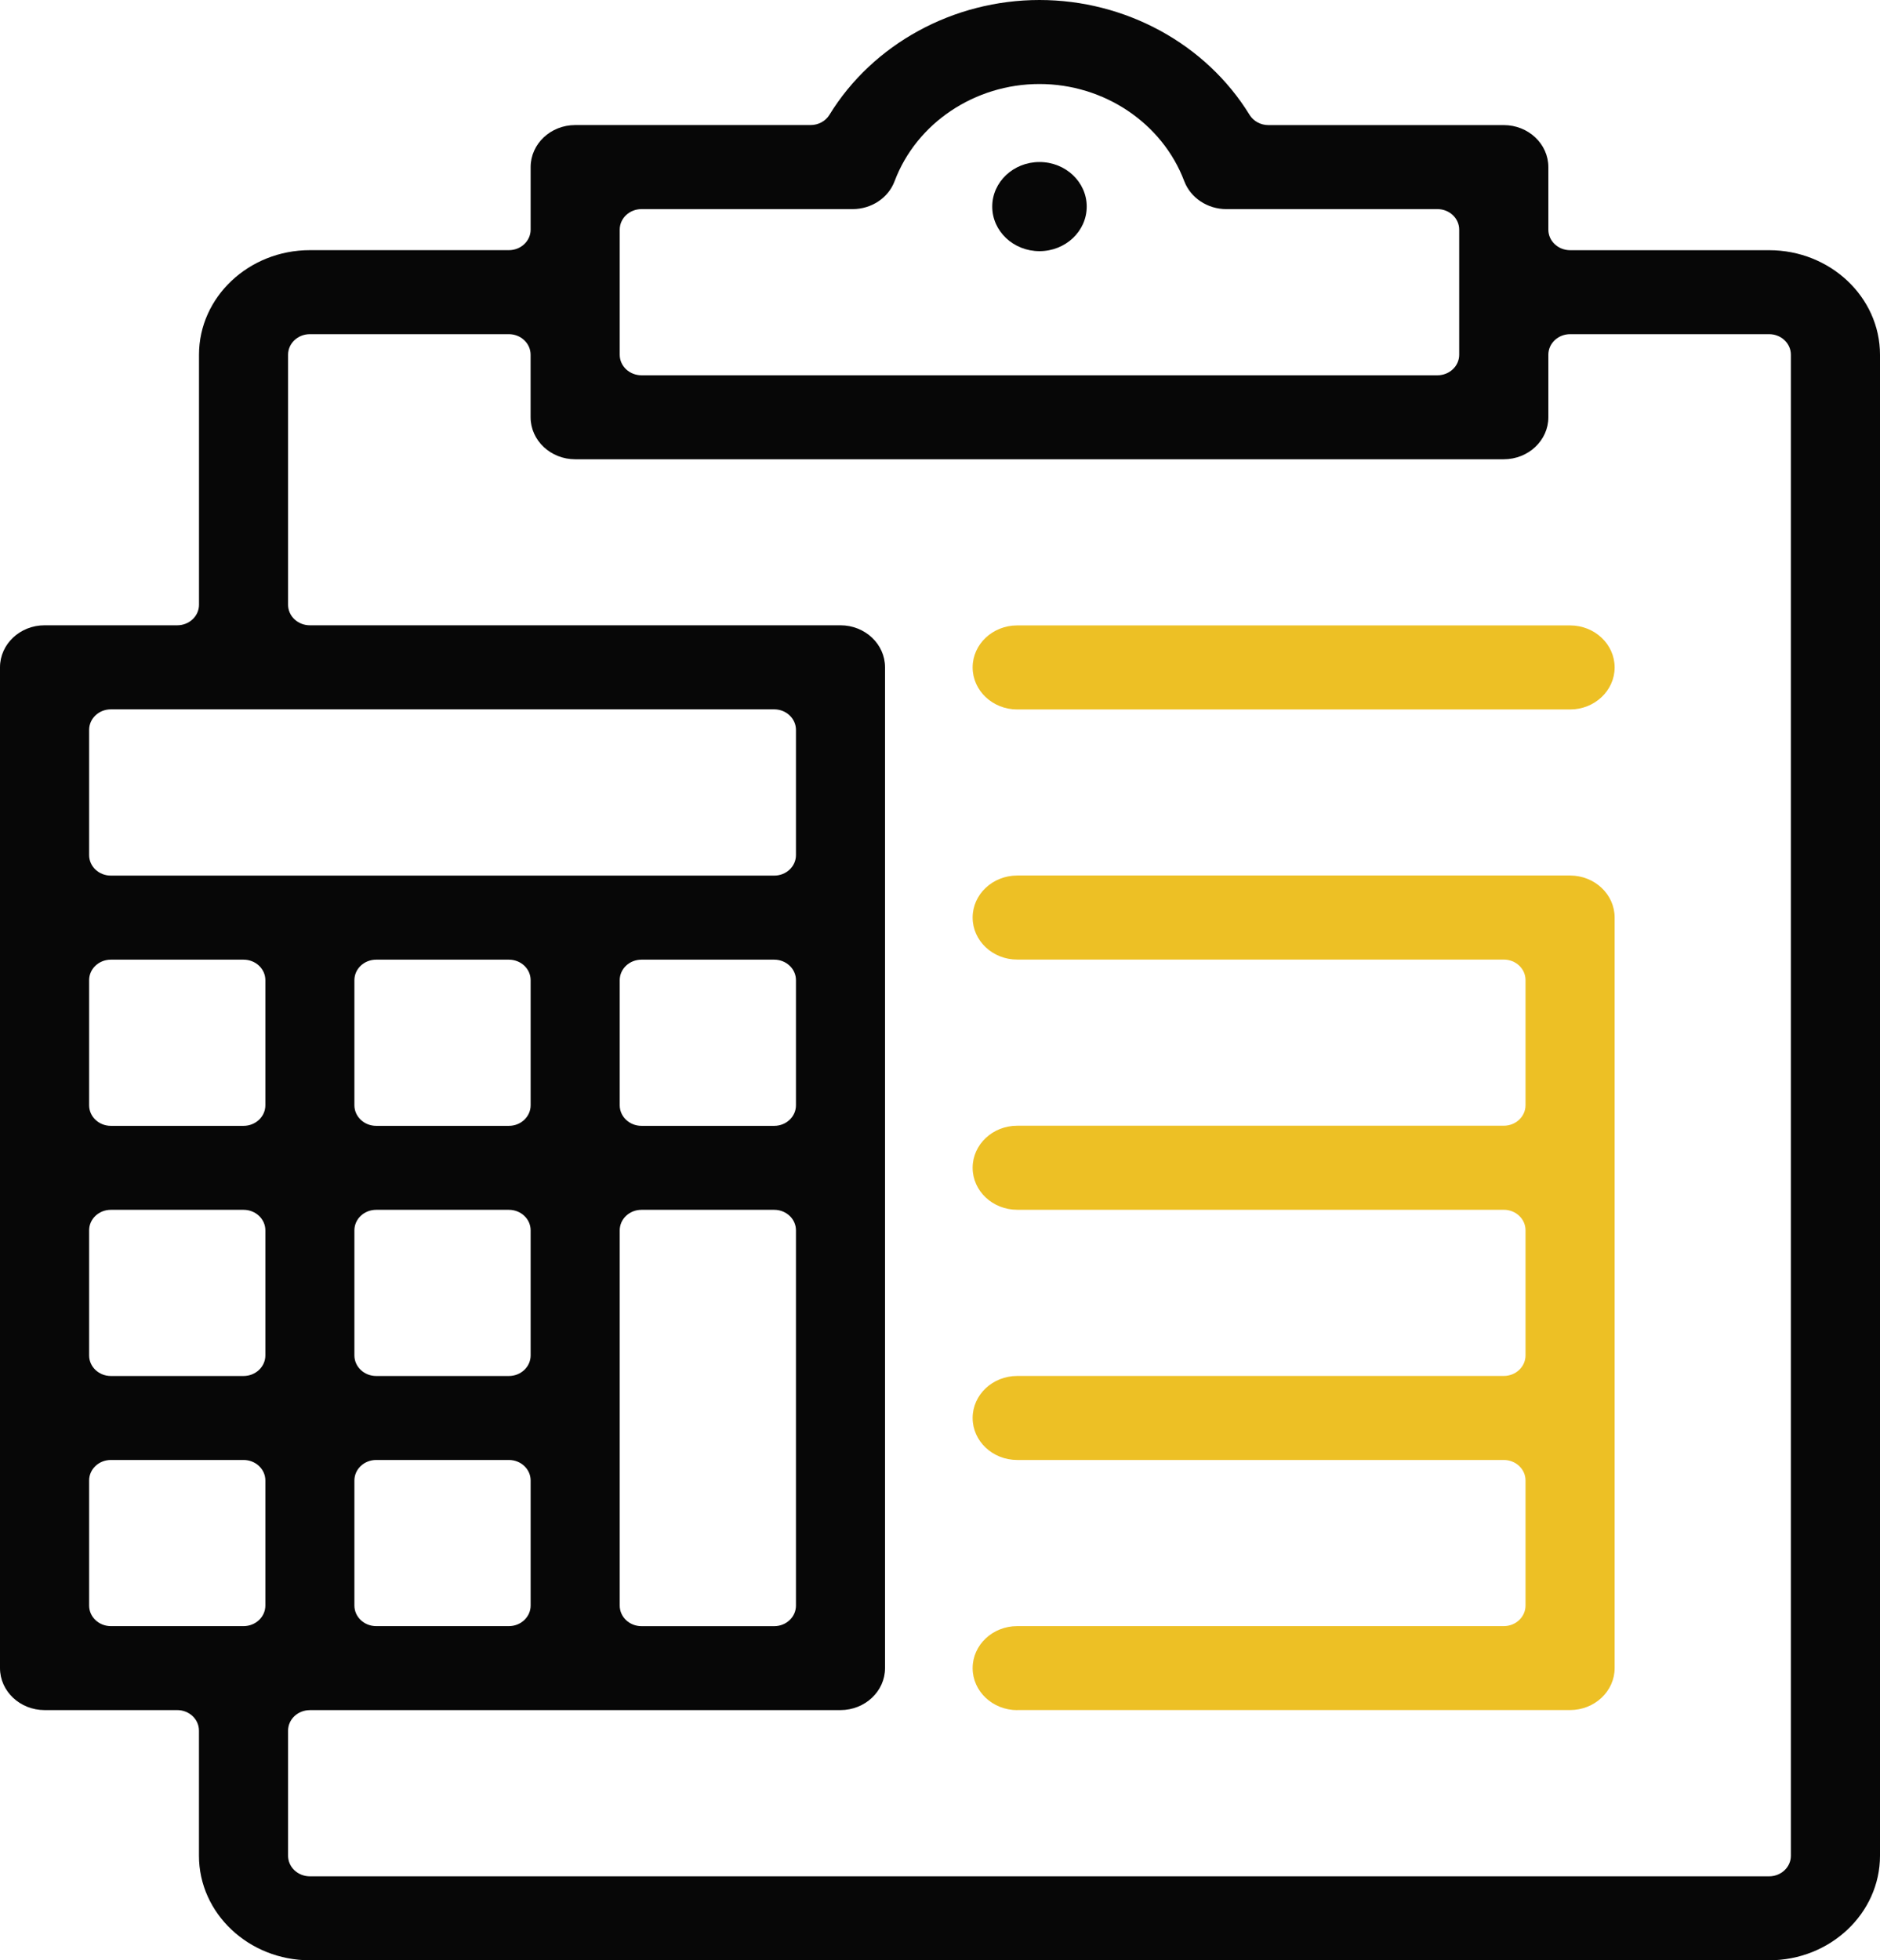
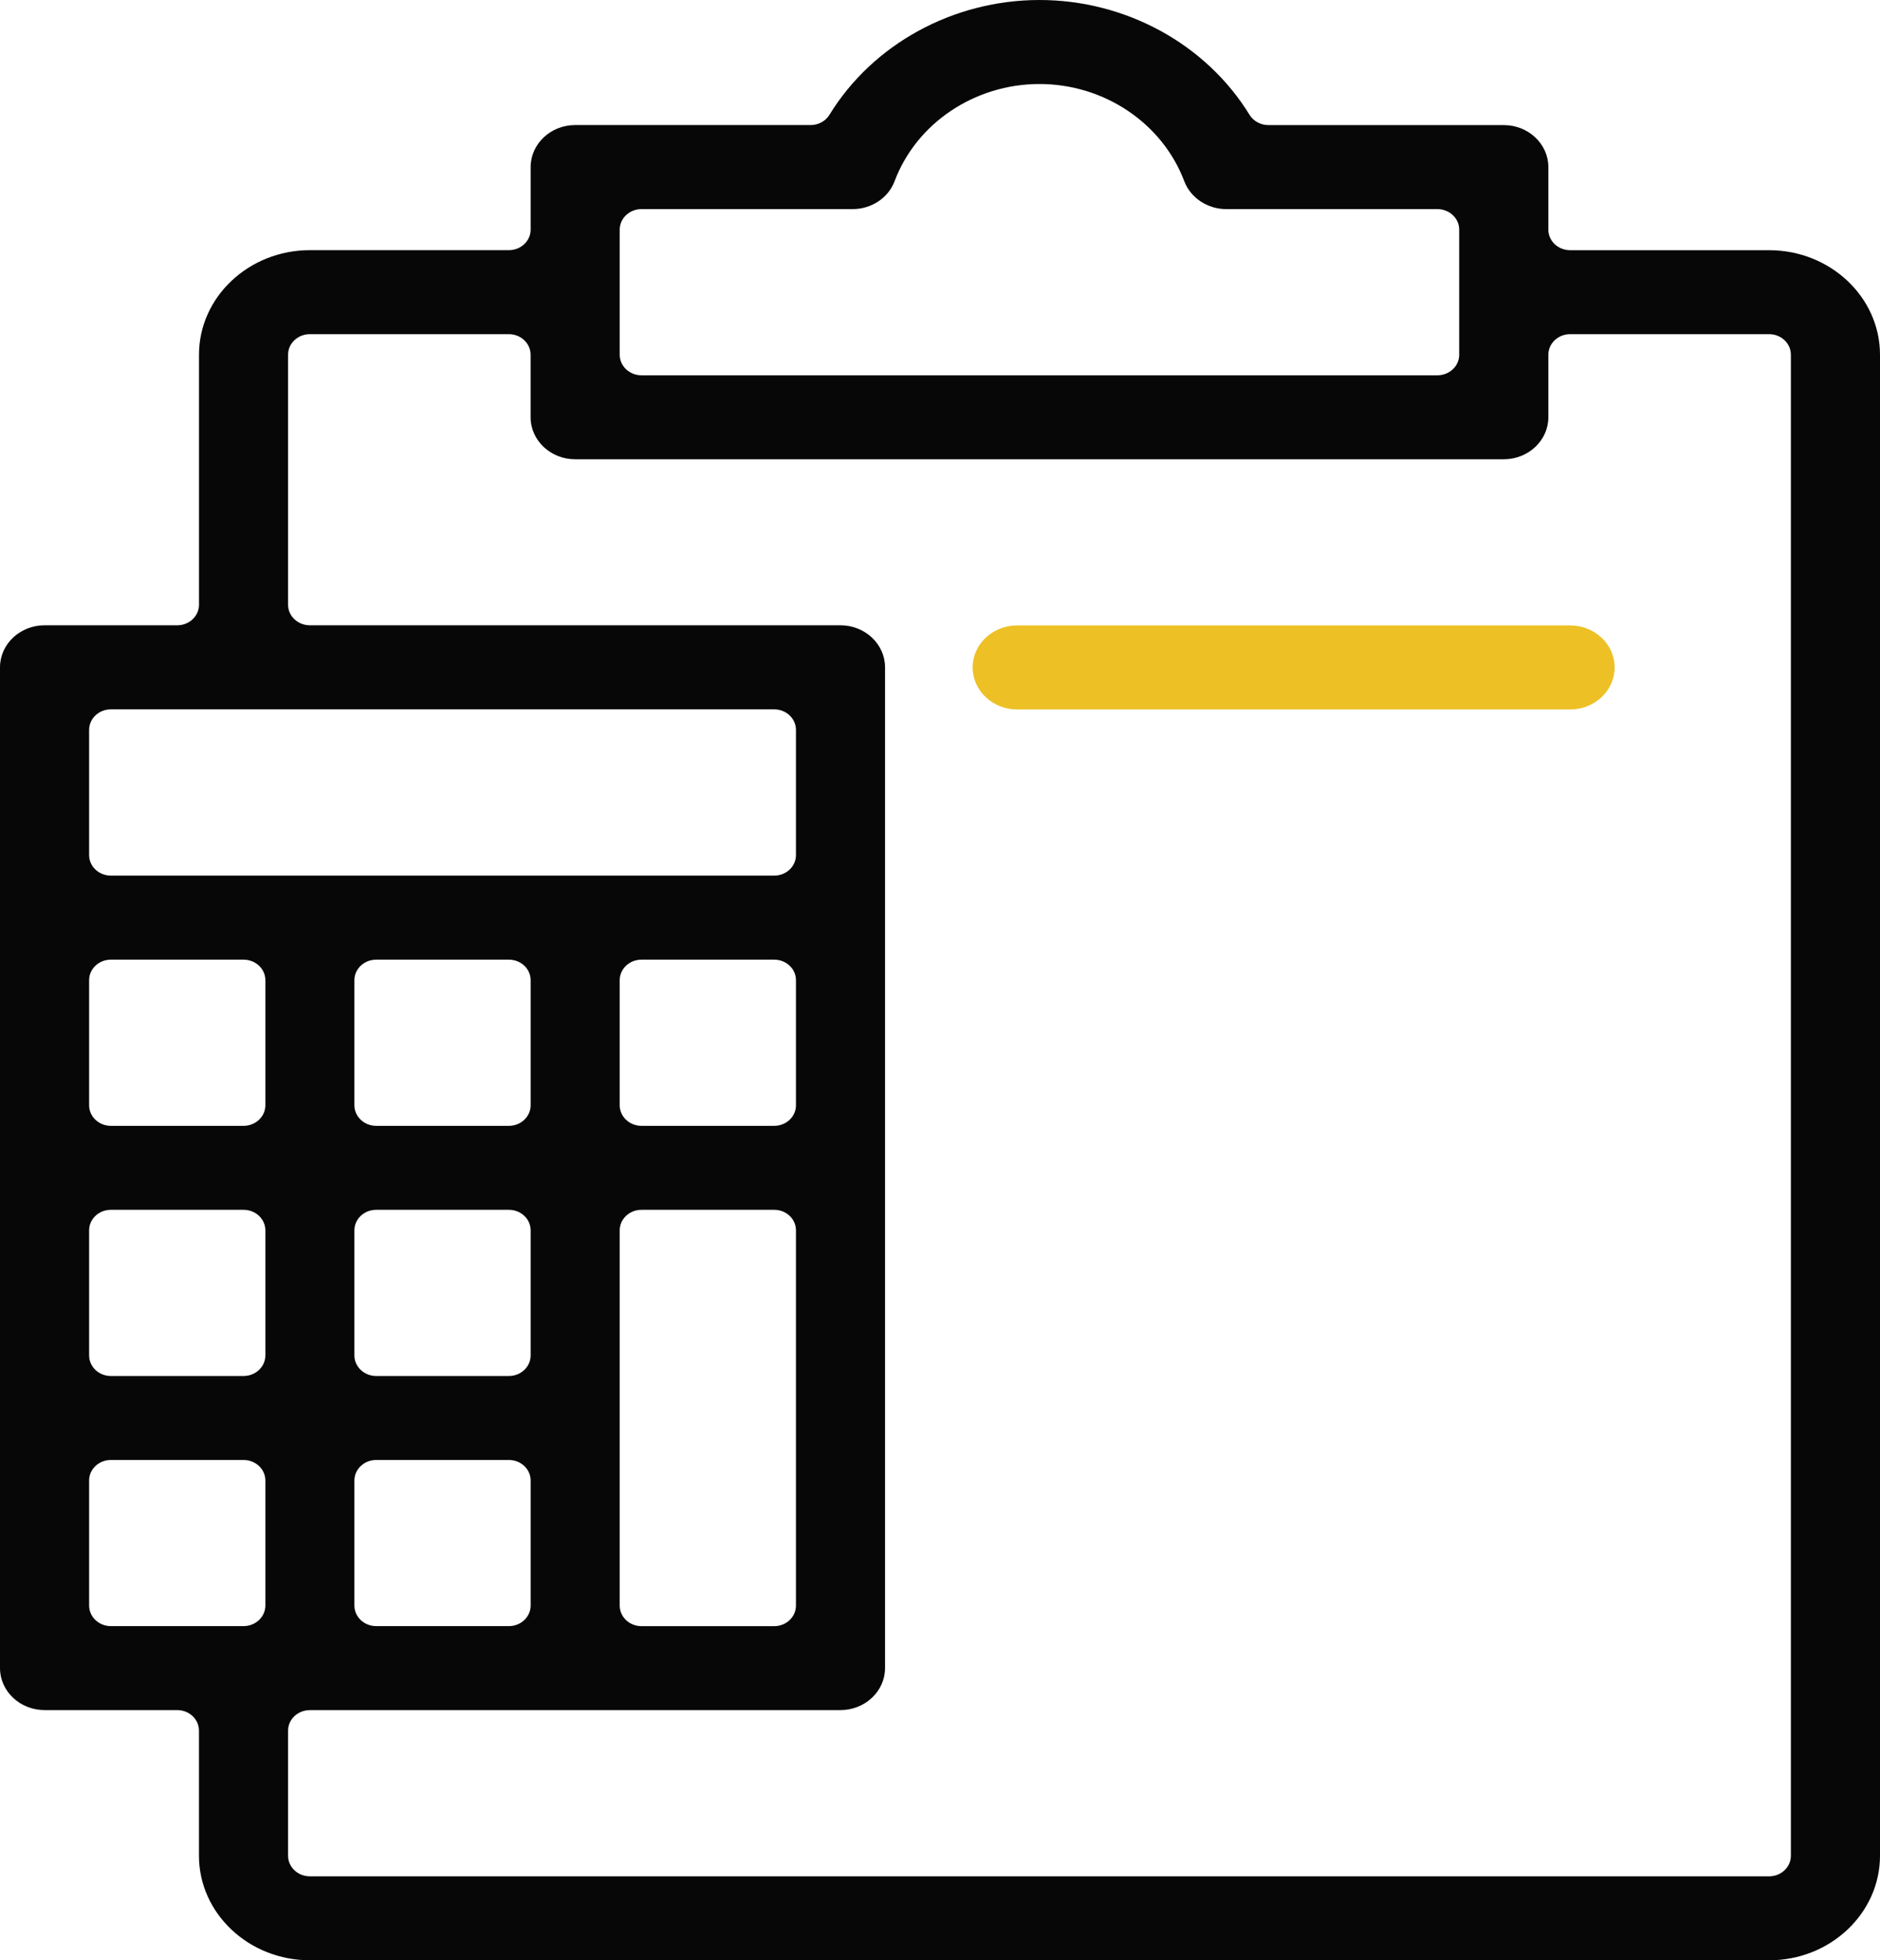
<svg xmlns="http://www.w3.org/2000/svg" width="47" height="49" viewBox="0 0 47 49" fill="none">
  <g clip-path="url(#clip0_184_2412)">
    <path d="M7.747 49C6.218 49 4.974 47.827 4.974 46.386V43.259C4.974 42.976 4.731 42.746 4.43 42.746H1.114C0.5 42.746 0 42.275 0 41.696V16.68C0 16.101 0.5 15.63 1.114 15.63H4.431C4.731 15.63 4.975 15.4 4.975 15.117V8.867C4.975 7.426 6.219 6.253 7.748 6.253H12.722C13.022 6.253 13.266 6.024 13.266 5.74V4.176C13.266 3.597 13.766 3.126 14.38 3.126H20.265C20.459 3.126 20.64 3.028 20.736 2.87C21.821 1.1 23.834 0 25.987 0C28.14 0 30.152 1.1 31.239 2.871C31.337 3.029 31.515 3.127 31.71 3.127H37.595C38.209 3.127 38.709 3.598 38.709 4.177V5.741C38.709 6.024 38.952 6.254 39.254 6.254H44.228C45.756 6.254 47 7.427 47 8.868V46.386C47 47.827 45.756 49 44.228 49H7.747ZM7.747 42.747C7.445 42.747 7.202 42.976 7.202 43.26V46.387C7.202 46.671 7.445 46.901 7.747 46.901H44.228C44.529 46.901 44.772 46.671 44.772 46.387V8.867C44.772 8.583 44.529 8.353 44.228 8.353H39.254C38.952 8.353 38.709 8.583 38.709 8.867V10.43C38.709 11.009 38.209 11.48 37.595 11.48H14.379C13.765 11.48 13.265 11.009 13.265 10.43V8.867C13.265 8.583 13.022 8.353 12.721 8.353H7.747C7.445 8.353 7.202 8.583 7.202 8.867V15.117C7.202 15.4 7.445 15.63 7.747 15.63H21.012C21.626 15.63 22.126 16.101 22.126 16.68V41.696C22.126 42.275 21.626 42.746 21.012 42.746H7.747V42.747ZM16.038 30.241C15.736 30.241 15.493 30.47 15.493 30.754V40.134C15.493 40.418 15.736 40.648 16.038 40.648H19.355C19.656 40.648 19.899 40.418 19.899 40.134V30.754C19.899 30.47 19.656 30.241 19.355 30.241H16.038ZM9.405 36.494C9.104 36.494 8.86 36.723 8.86 37.007V40.133C8.86 40.417 9.104 40.647 9.405 40.647H12.722C13.022 40.647 13.266 40.417 13.266 40.133V37.007C13.266 36.723 13.023 36.494 12.722 36.494H9.405ZM2.772 36.494C2.471 36.494 2.228 36.723 2.228 37.007V40.133C2.228 40.417 2.471 40.647 2.772 40.647H6.089C6.389 40.647 6.634 40.417 6.634 40.133V37.007C6.634 36.723 6.39 36.494 6.089 36.494H2.772ZM9.405 30.241C9.104 30.241 8.86 30.47 8.86 30.754V33.881C8.86 34.164 9.104 34.395 9.405 34.395H12.722C13.022 34.395 13.266 34.165 13.266 33.881V30.754C13.266 30.47 13.023 30.241 12.722 30.241H9.405ZM2.772 30.241C2.471 30.241 2.228 30.47 2.228 30.754V33.881C2.228 34.164 2.471 34.395 2.772 34.395H6.089C6.389 34.395 6.634 34.165 6.634 33.881V30.754C6.634 30.47 6.39 30.241 6.089 30.241H2.772ZM16.038 23.988C15.736 23.988 15.493 24.217 15.493 24.501V27.628C15.493 27.911 15.736 28.142 16.038 28.142H19.355C19.656 28.142 19.899 27.912 19.899 27.628V24.501C19.899 24.217 19.656 23.988 19.355 23.988H16.038ZM9.405 23.988C9.104 23.988 8.86 24.217 8.86 24.501V27.628C8.86 27.911 9.104 28.142 9.405 28.142H12.722C13.022 28.142 13.266 27.912 13.266 27.628V24.501C13.266 24.217 13.023 23.988 12.722 23.988H9.405ZM2.772 23.988C2.471 23.988 2.228 24.217 2.228 24.501V27.628C2.228 27.911 2.471 28.142 2.772 28.142H6.089C6.389 28.142 6.634 27.912 6.634 27.628V24.501C6.634 24.217 6.39 23.988 6.089 23.988H2.772ZM2.772 17.731C2.471 17.731 2.228 17.961 2.228 18.245V21.374C2.228 21.658 2.471 21.887 2.772 21.887H19.355C19.656 21.887 19.899 21.658 19.899 21.374V18.245C19.899 17.962 19.656 17.731 19.355 17.731H2.772ZM16.038 5.227C15.736 5.227 15.493 5.457 15.493 5.741V8.868C15.493 9.151 15.736 9.381 16.038 9.381H35.935C36.235 9.381 36.48 9.152 36.48 8.868V5.741C36.48 5.457 36.237 5.227 35.935 5.227H30.657C30.188 5.227 29.765 4.947 29.606 4.528C29.058 3.077 27.603 2.1 25.986 2.1C24.369 2.1 22.911 3.077 22.365 4.529C22.208 4.947 21.787 5.227 21.315 5.227H16.036H16.038Z" fill="#070707" />
-     <path d="M25.43 42.747C24.815 42.747 24.316 42.276 24.316 41.697C24.316 41.118 24.815 40.647 25.43 40.647H37.594C37.894 40.647 38.138 40.417 38.138 40.133V37.007C38.138 36.723 37.895 36.494 37.594 36.494H25.43C24.815 36.494 24.316 36.023 24.316 35.444C24.316 34.865 24.815 34.394 25.43 34.394H37.594C37.894 34.394 38.138 34.164 38.138 33.88V30.753C38.138 30.469 37.895 30.24 37.594 30.24H25.43C24.815 30.24 24.316 29.769 24.316 29.19C24.316 28.61 24.815 28.139 25.43 28.139H37.594C37.894 28.139 38.138 27.91 38.138 27.626V24.499C38.138 24.215 37.895 23.986 37.594 23.986H25.43C24.815 23.986 24.316 23.515 24.316 22.935C24.316 22.356 24.815 21.885 25.43 21.885H39.252C39.867 21.885 40.366 22.356 40.366 22.935V41.695C40.366 42.274 39.867 42.745 39.252 42.745H25.43V42.747Z" fill="#EDC025" />
    <path d="M25.43 17.734C24.815 17.734 24.316 17.262 24.316 16.683C24.316 16.104 24.815 15.633 25.43 15.633H39.252C39.867 15.633 40.366 16.104 40.366 16.683C40.366 17.262 39.867 17.734 39.252 17.734H25.43Z" fill="#EDC025" />
-     <path d="M25.987 6.278C26.64 6.278 27.168 5.779 27.168 5.164C27.168 4.549 26.64 4.05 25.987 4.05C25.335 4.05 24.806 4.549 24.806 5.164C24.806 5.779 25.335 6.278 25.987 6.278Z" fill="#070707" />
  </g>
  <defs>
    <clipPath id="clip0_184_2412">
      <rect width="47" height="49" fill="white" />
    </clipPath>
  </defs>
</svg>